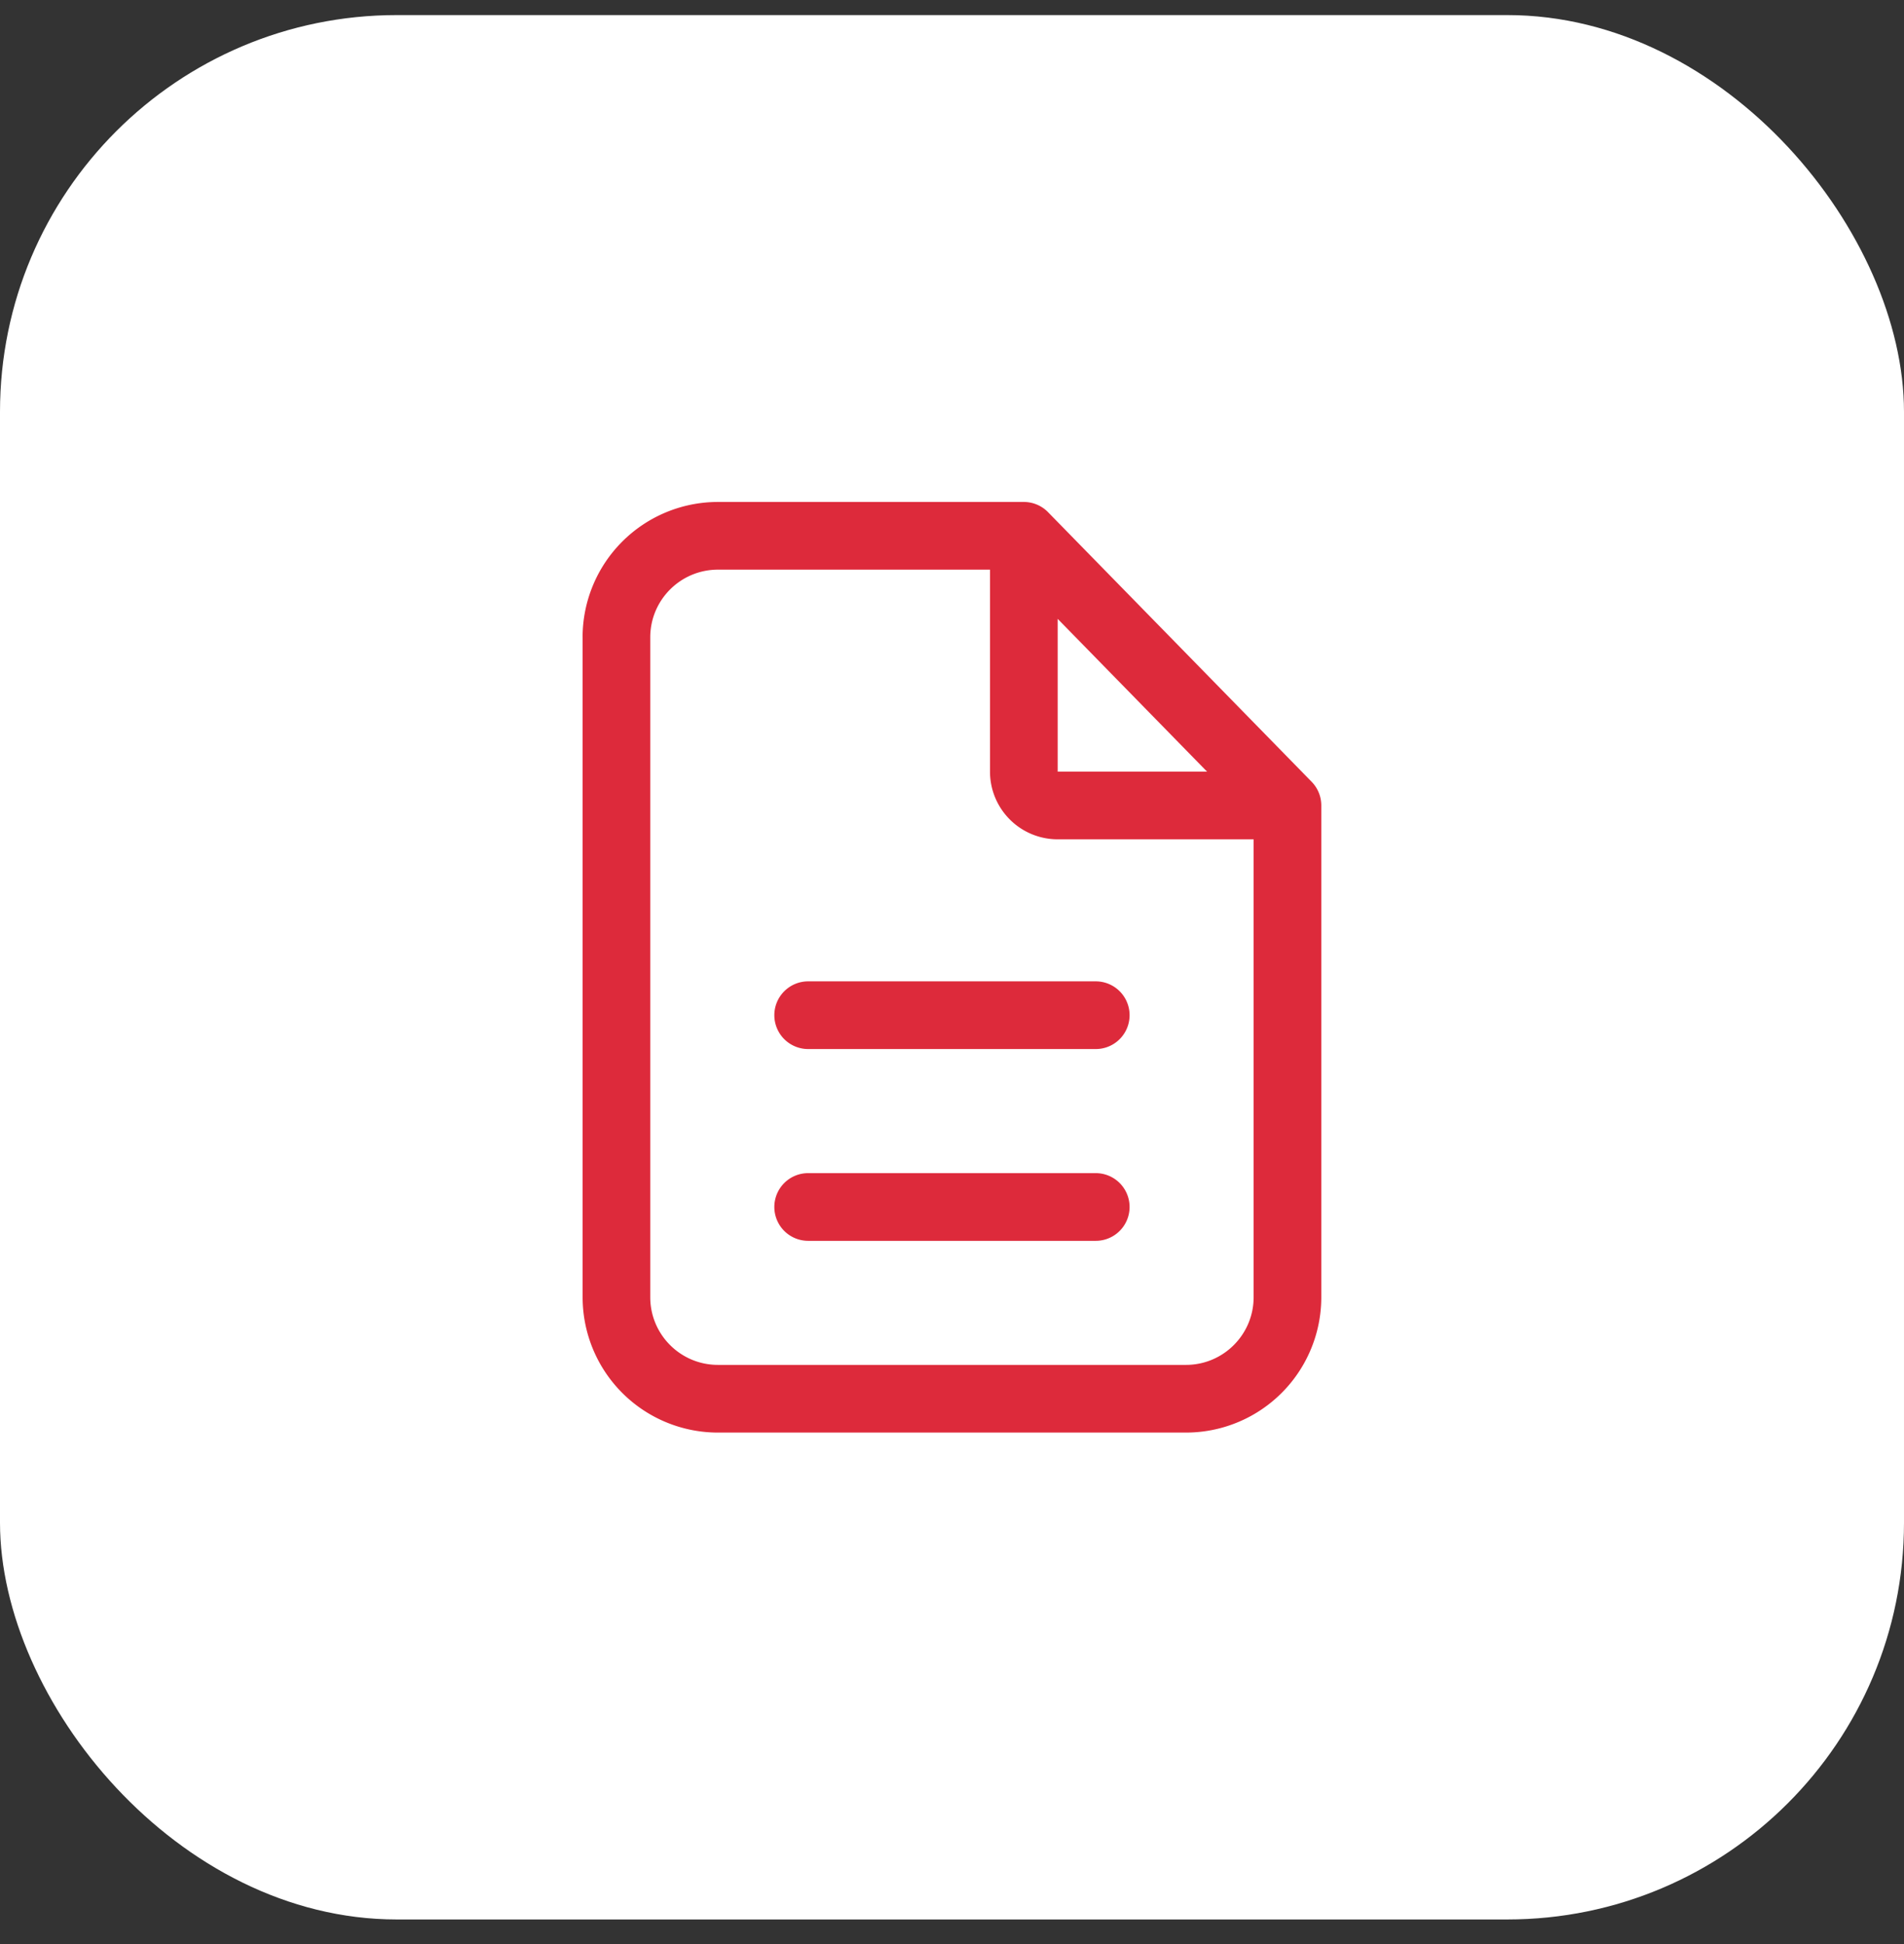
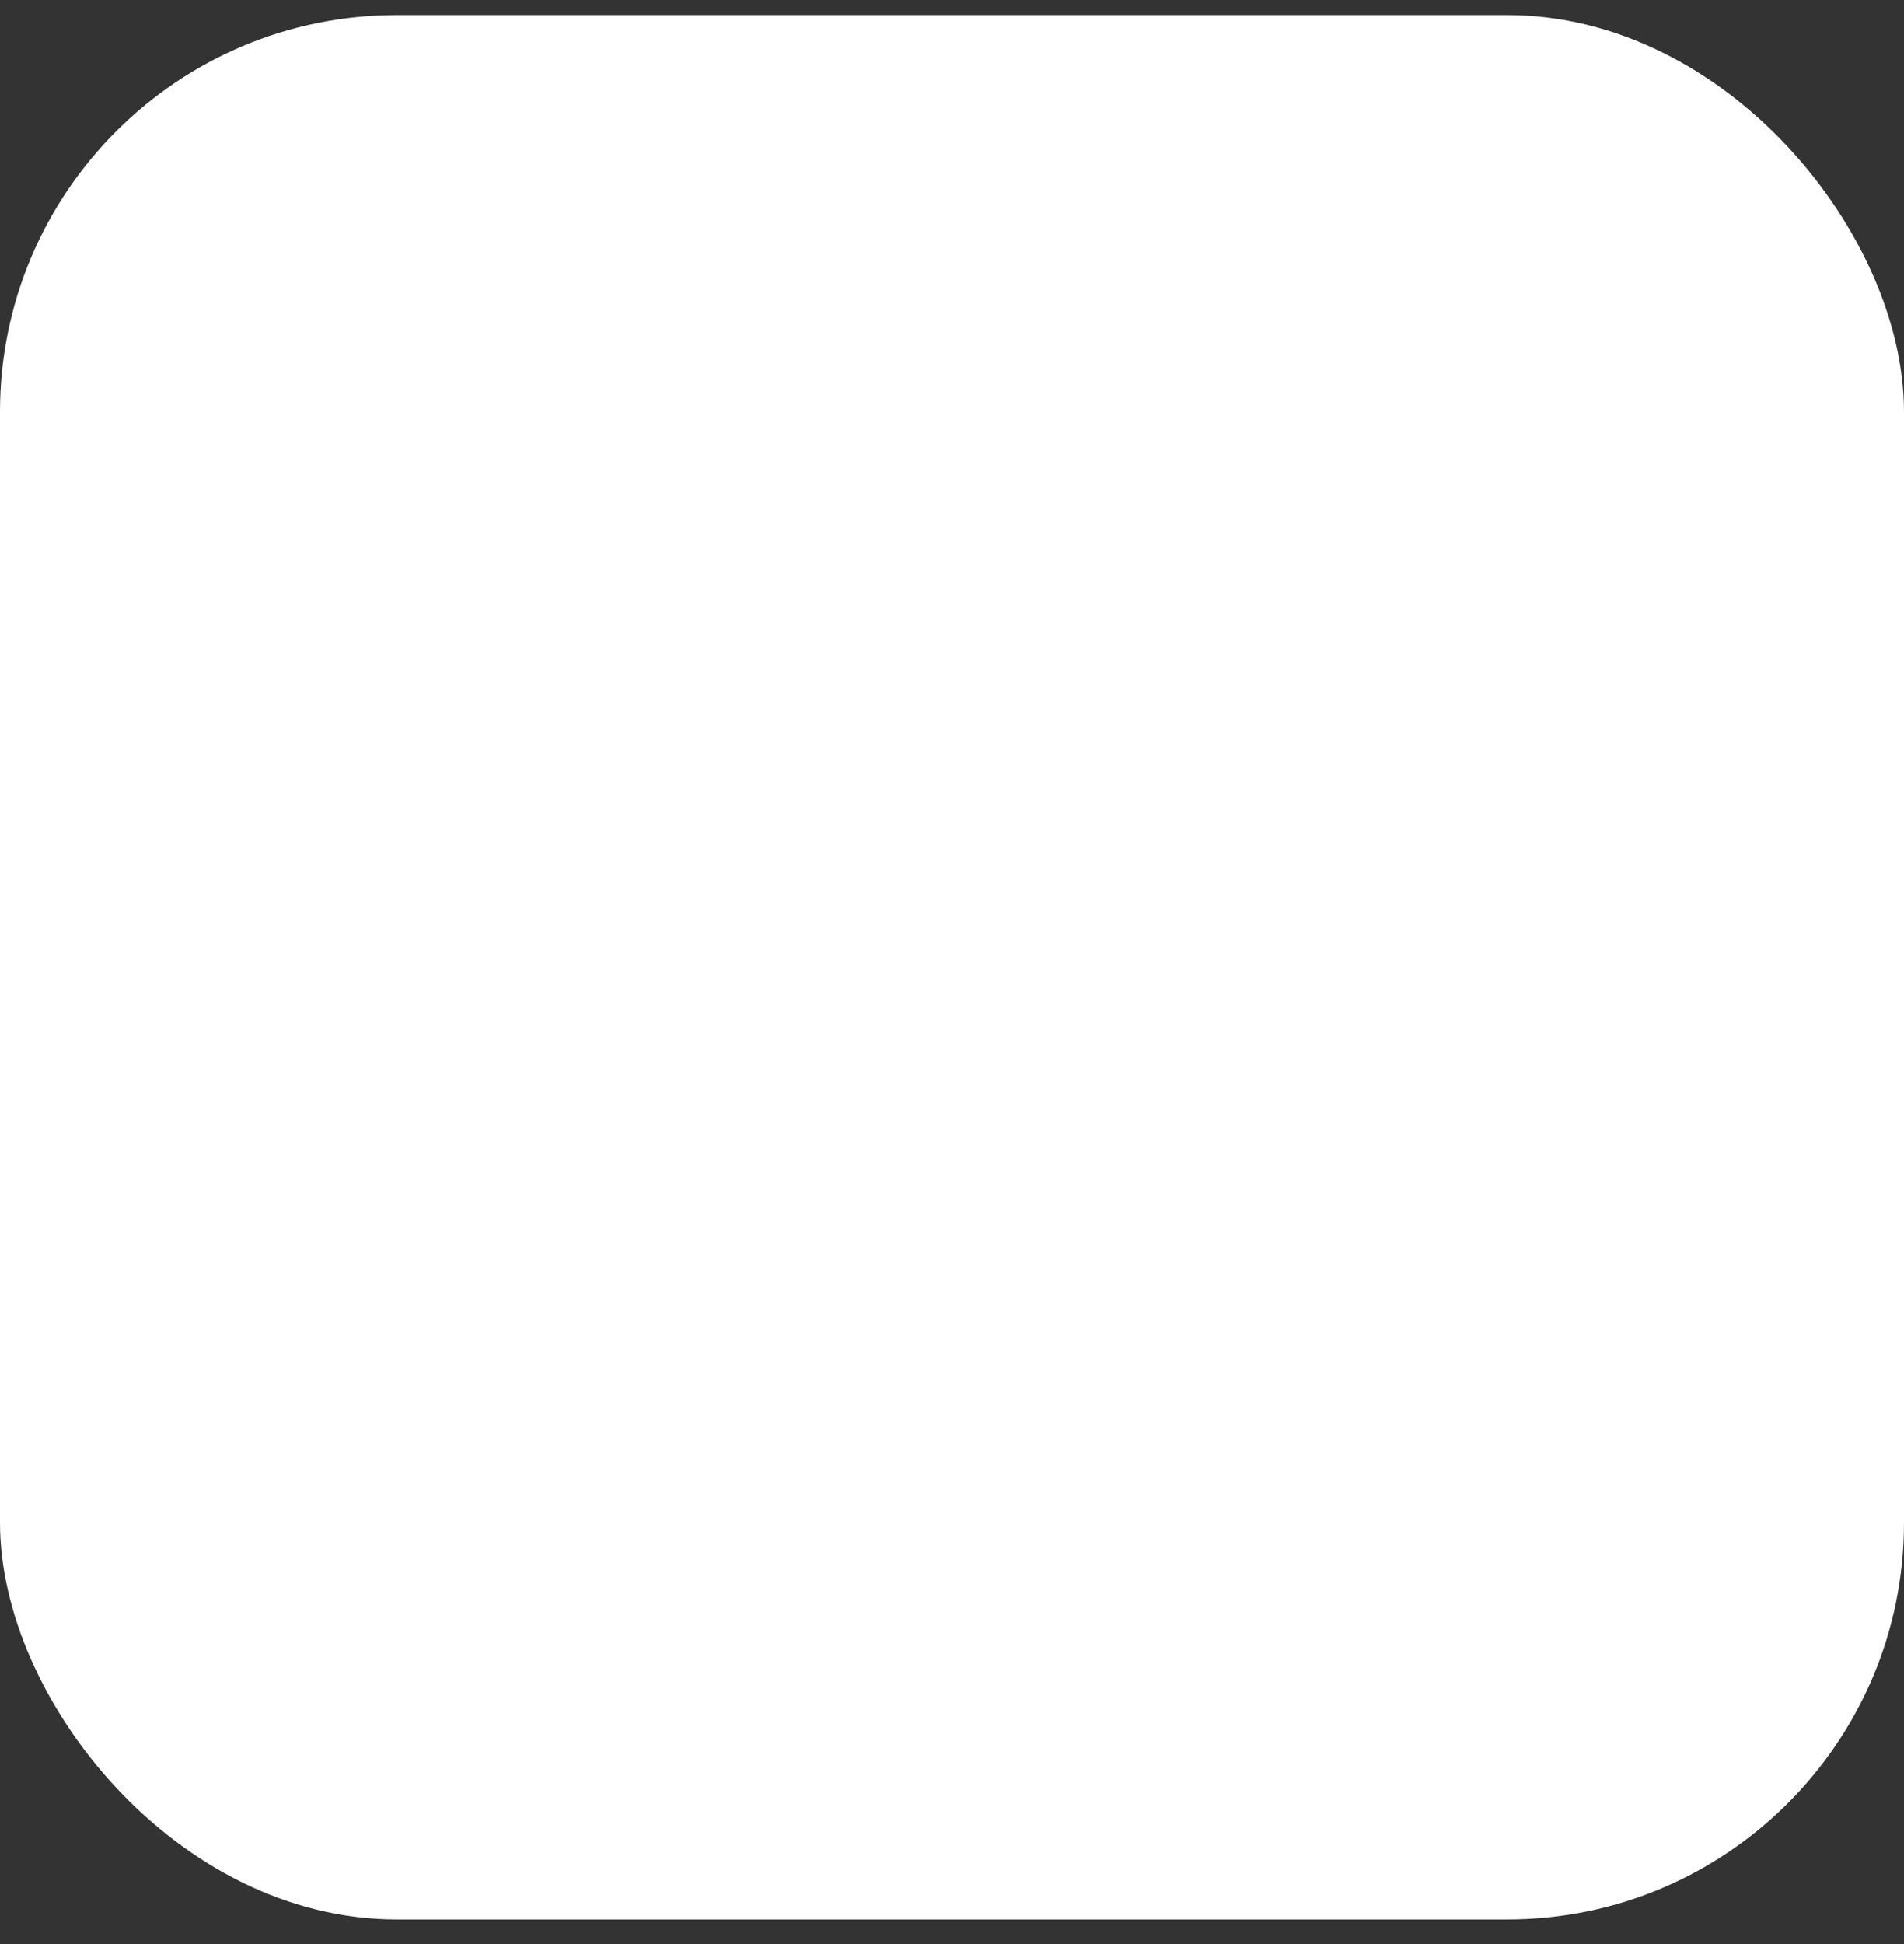
<svg xmlns="http://www.w3.org/2000/svg" width="48" height="49" fill="none">
  <rect width="100%" height="100%" fill="#333333" stroke="none" />
  <rect width="48" height="48" y=".38" fill="#fff" rx="10" />
-   <path fill="#DD2A3B" fill-rule="evenodd" d="M18.1 14.358c-.943 0-1.707.764-1.707 1.706v16.632c0 .942.764 1.706 1.706 1.706h11.8c.941 0 1.705-.764 1.705-1.706V21.155h-4.94a1.706 1.706 0 0 1-1.706-1.706v-5.091H18.1zm8.564 1.24 3.766 3.851h-3.766v-3.852zm-11.977.466a3.412 3.412 0 0 1 3.412-3.412h7.712c.23 0 .45.093.61.257l6.646 6.796c.156.16.243.374.243.597v12.394a3.412 3.412 0 0 1-3.412 3.412H18.1a3.412 3.412 0 0 1-3.412-3.412V16.064zm4.834 9.524c0-.47.382-.853.853-.853h7.25a.853.853 0 1 1 0 1.706h-7.25a.853.853 0 0 1-.853-.853zm0 4.834c0-.471.382-.853.853-.853h7.25a.853.853 0 1 1 0 1.706h-7.25a.853.853 0 0 1-.853-.853z" clip-rule="evenodd" />
</svg>